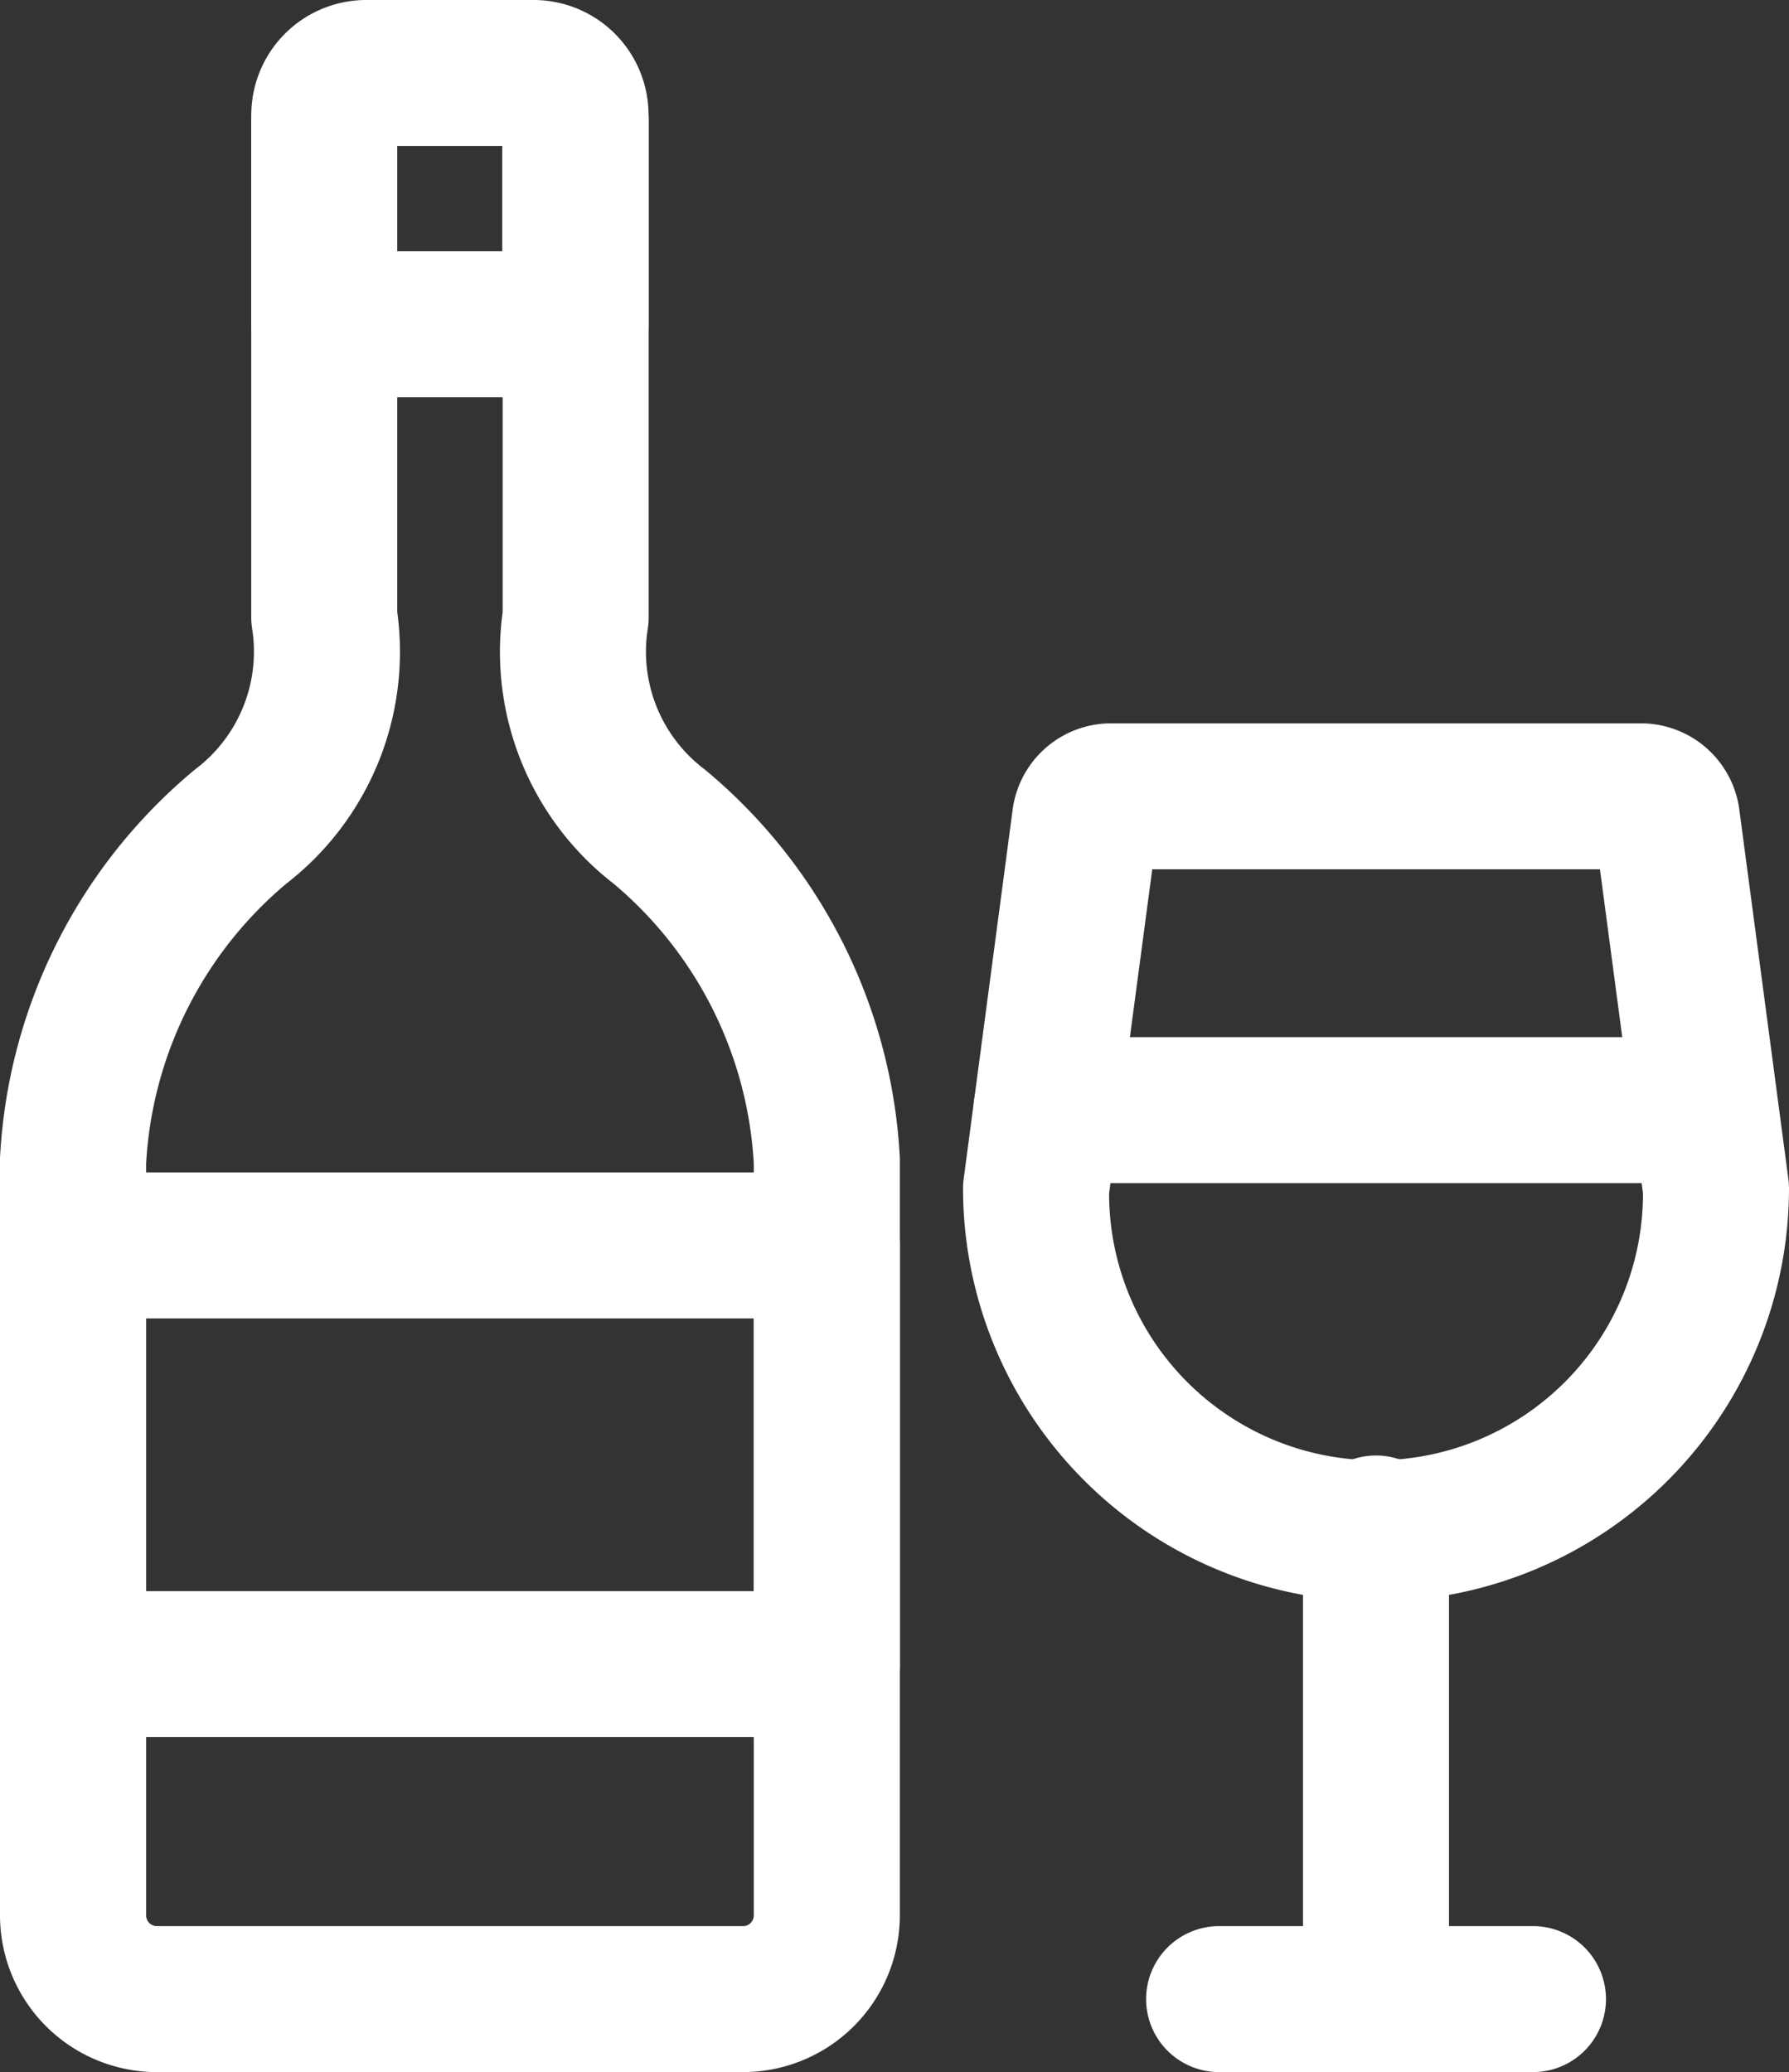
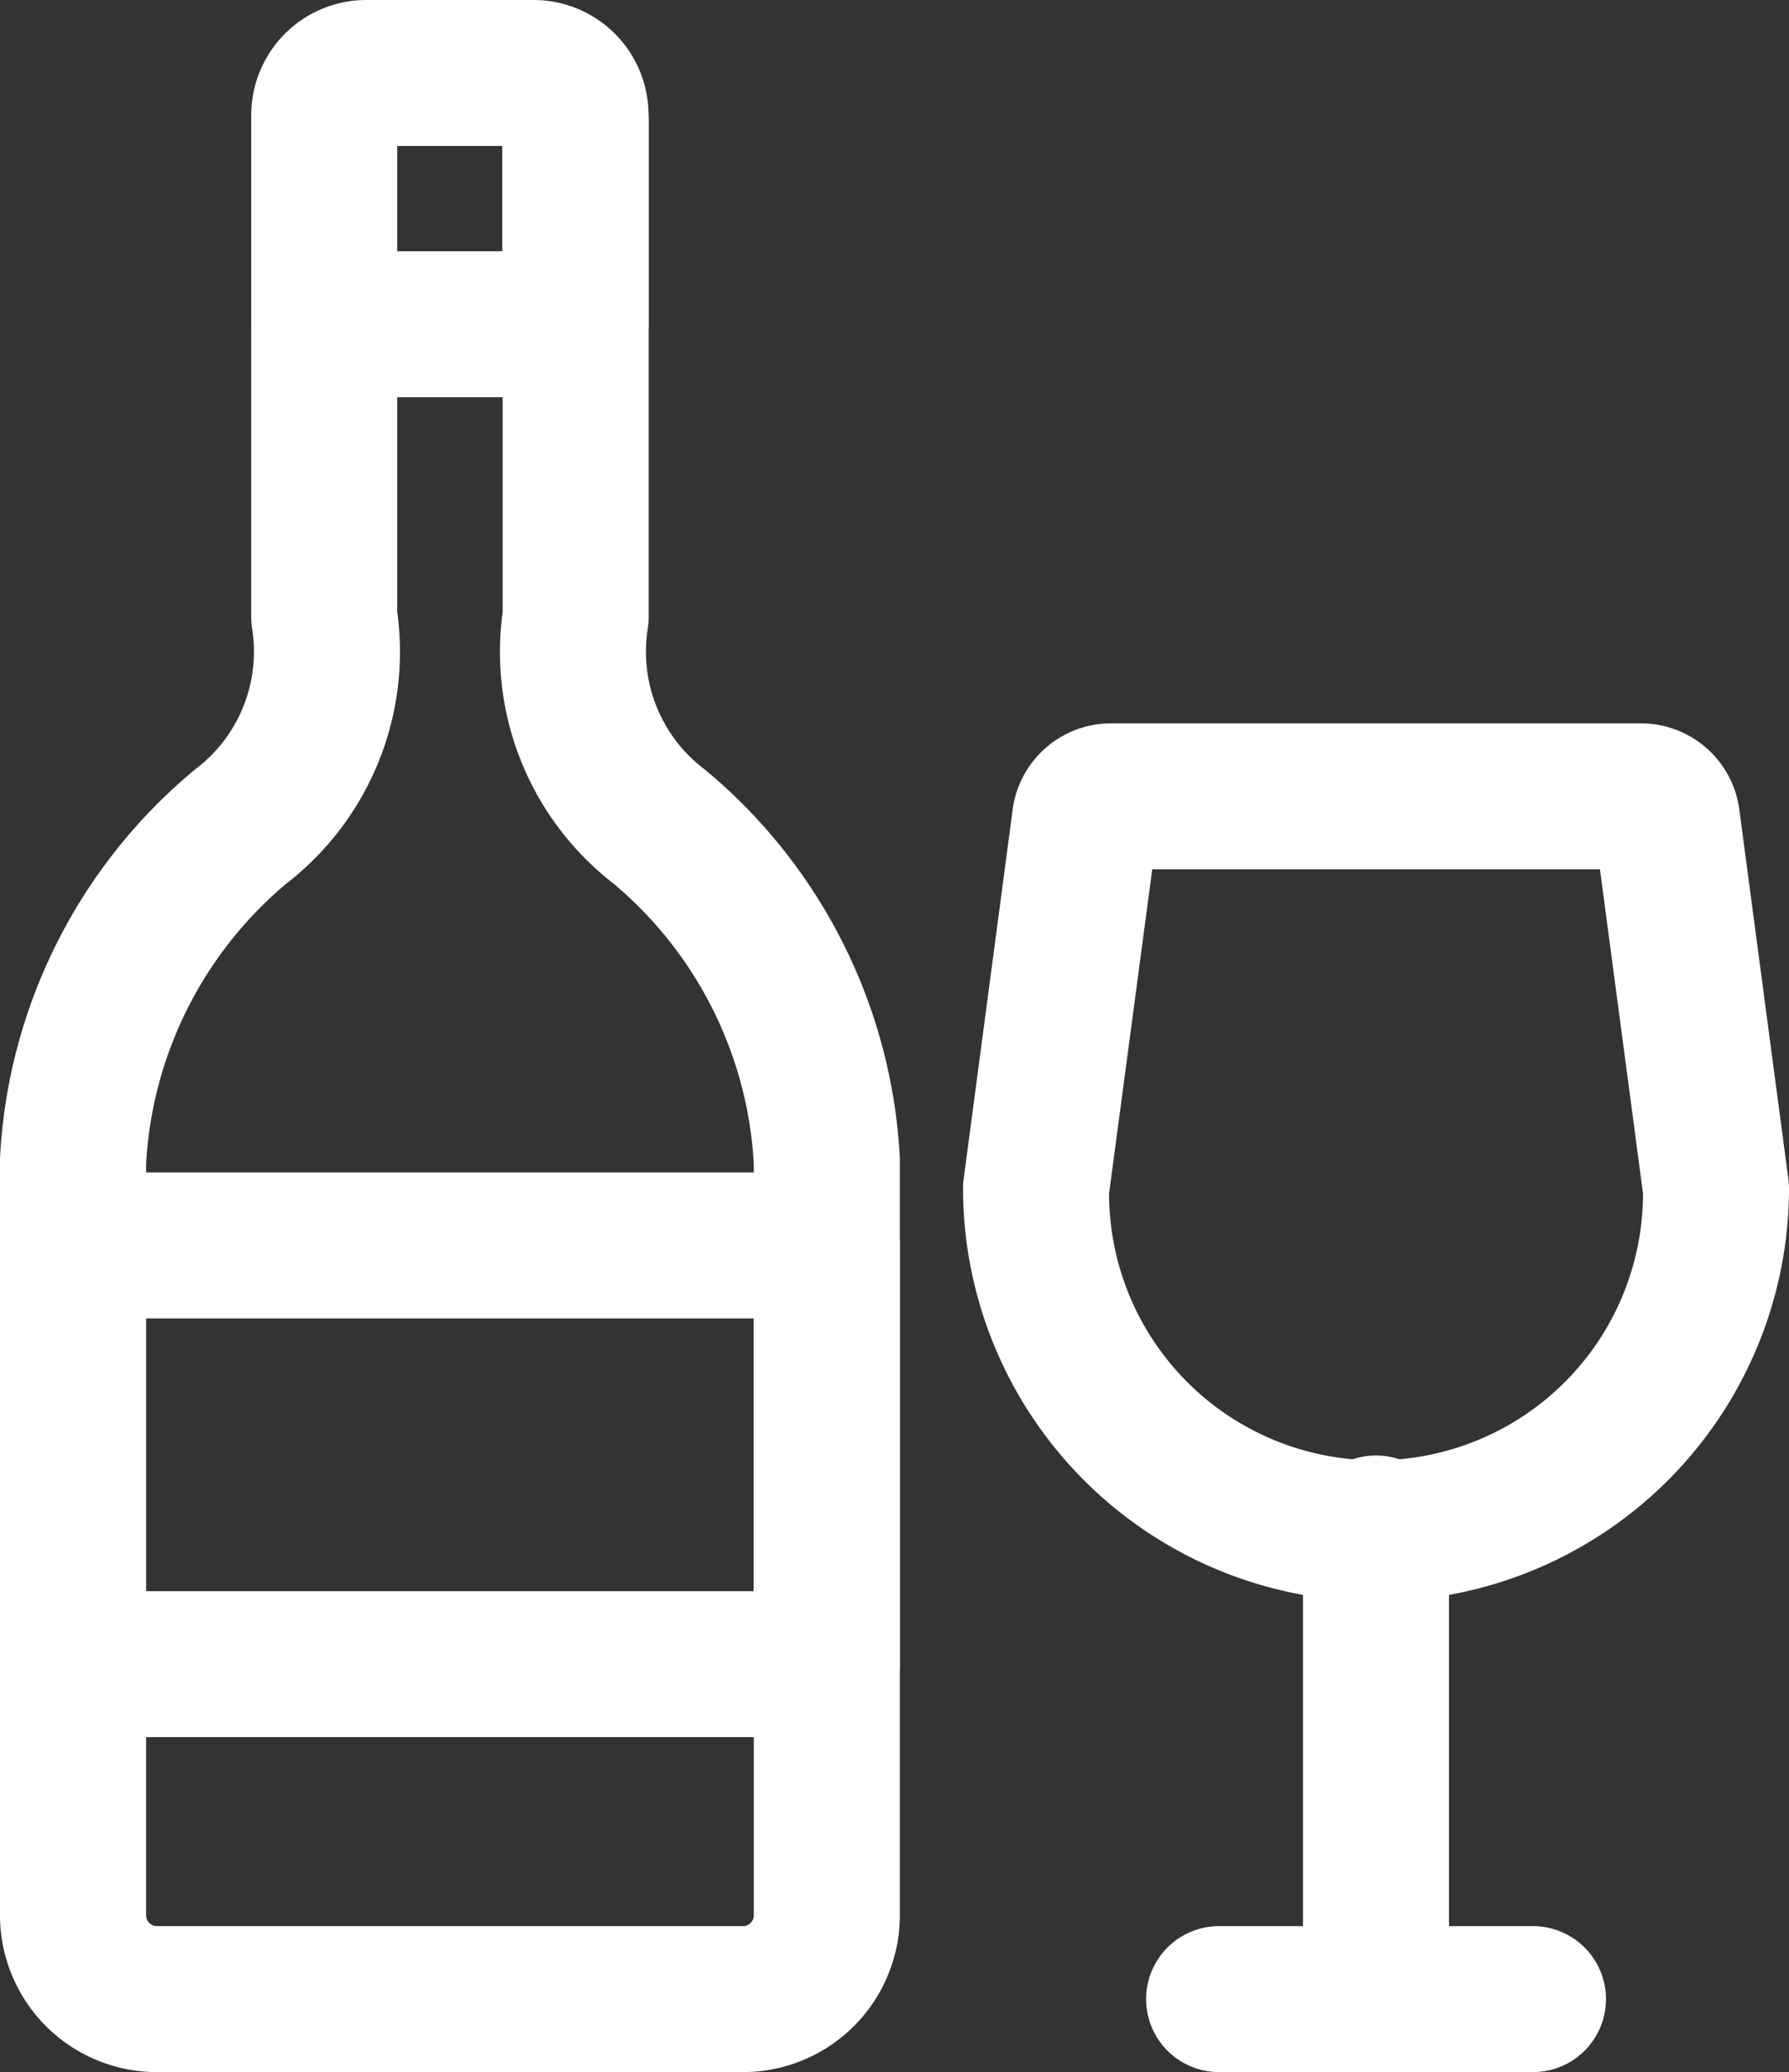
<svg xmlns="http://www.w3.org/2000/svg" width="30.633" height="35.487" viewBox="0 0 30.633 35.487">
  <rect x="0" y="0" width="30.633" height="35.487" fill="#333333" stroke="none" />
  <defs>
    <style>
      .cls-1 {
        fill: #fff;
      }
    </style>
  </defs>
  <g id="optimization-aperitiv" transform="translate(1.25 1.25)">
    <g id="Gruppe_77" data-name="Gruppe 77" transform="translate(16.49 12.388)">
      <path id="Pfad_131" data-name="Pfad 131" class="cls-1" d="M12,23.811a1.25,1.25,0,0,1-1.25-1.25V14.5a1.25,1.25,0,0,1,2.5,0v8.061A1.25,1.25,0,0,1,12,23.811Z" transform="translate(-6.179 -1.961)" />
      <path id="Pfad_132" data-name="Pfad 132" class="cls-1" d="M14.374,24.75H9a1.25,1.25,0,1,1,0-2.5h5.374a1.25,1.25,0,0,1,0,2.5Z" transform="translate(-5.865 -2.901)" />
      <path id="Pfad_133" data-name="Pfad 133" class="cls-1" d="M11.321,14.289A7.08,7.08,0,0,1,4.25,7.217a1.25,1.25,0,0,1,.011-.165L5.1.724A1.7,1.7,0,0,1,6.788-.75h9.071A1.7,1.7,0,0,1,17.542.724l.84,6.329a1.25,1.25,0,0,1,.011.164A7.08,7.08,0,0,1,11.321,14.289ZM6.751,7.3a4.571,4.571,0,0,0,9.142,0L15.156,1.75H7.49Z" transform="translate(-5.5 -0.5)" />
-       <path id="Pfad_134" data-name="Pfad 134" class="cls-1" d="M16.9,7.75H5.7a1.25,1.25,0,0,1,0-2.5H16.9a1.25,1.25,0,0,1,0,2.5Z" transform="translate(-5.521 -1.126)" />
    </g>
    <g id="Gruppe_78" data-name="Gruppe 78" transform="translate(0)">
      <path id="Pfad_135" data-name="Pfad 135" class="cls-1" d="M18.973,34.492H8.934A2.687,2.687,0,0,1,6.25,31.808V18.9q0-.031,0-.063A9.257,9.257,0,0,1,9.569,12.2l.039-.031a2.524,2.524,0,0,0,.959-2.4,1.25,1.25,0,0,1-.015-.194V1.064a1.25,1.25,0,1,1,2.5,0V9.487a5.022,5.022,0,0,1-1.9,4.652,6.751,6.751,0,0,0-2.4,4.794V31.808a.184.184,0,0,0,.184.184H18.973a.184.184,0,0,0,.184-.184V18.933a6.751,6.751,0,0,0-2.4-4.794,5.023,5.023,0,0,1-1.9-4.652V1.064a1.25,1.25,0,1,1,2.5,0V9.577a1.25,1.25,0,0,1-.015.194,2.524,2.524,0,0,0,.959,2.4l.039.031a9.257,9.257,0,0,1,3.318,6.635q0,.031,0,.063V31.808A2.687,2.687,0,0,1,18.973,34.492Z" transform="translate(-7.5 -0.255)" />
      <path id="Pfad_136" data-name="Pfad 136" class="cls-1" d="M7.5,13.25H20.408a1.25,1.25,0,0,1,1.25,1.25v7.171a1.25,1.25,0,0,1-1.25,1.25H7.5a1.25,1.25,0,0,1-1.25-1.25V14.5A1.25,1.25,0,0,1,7.5,13.25Zm11.658,2.5H8.75v4.671H19.158Z" transform="translate(-7.5 5.579)" />
      <path id="Pfad_137" data-name="Pfad 137" class="cls-1" d="M14.8,6.053H10.5A1.25,1.25,0,0,1,9.25,4.8V1.217A1.969,1.969,0,0,1,11.217-.75h2.868a1.969,1.969,0,0,1,1.967,1.967V4.8A1.25,1.25,0,0,1,14.8,6.053Zm-3.053-2.5h1.8V1.75h-1.8Z" transform="translate(-6.197 -0.5)" />
    </g>
  </g>
</svg>